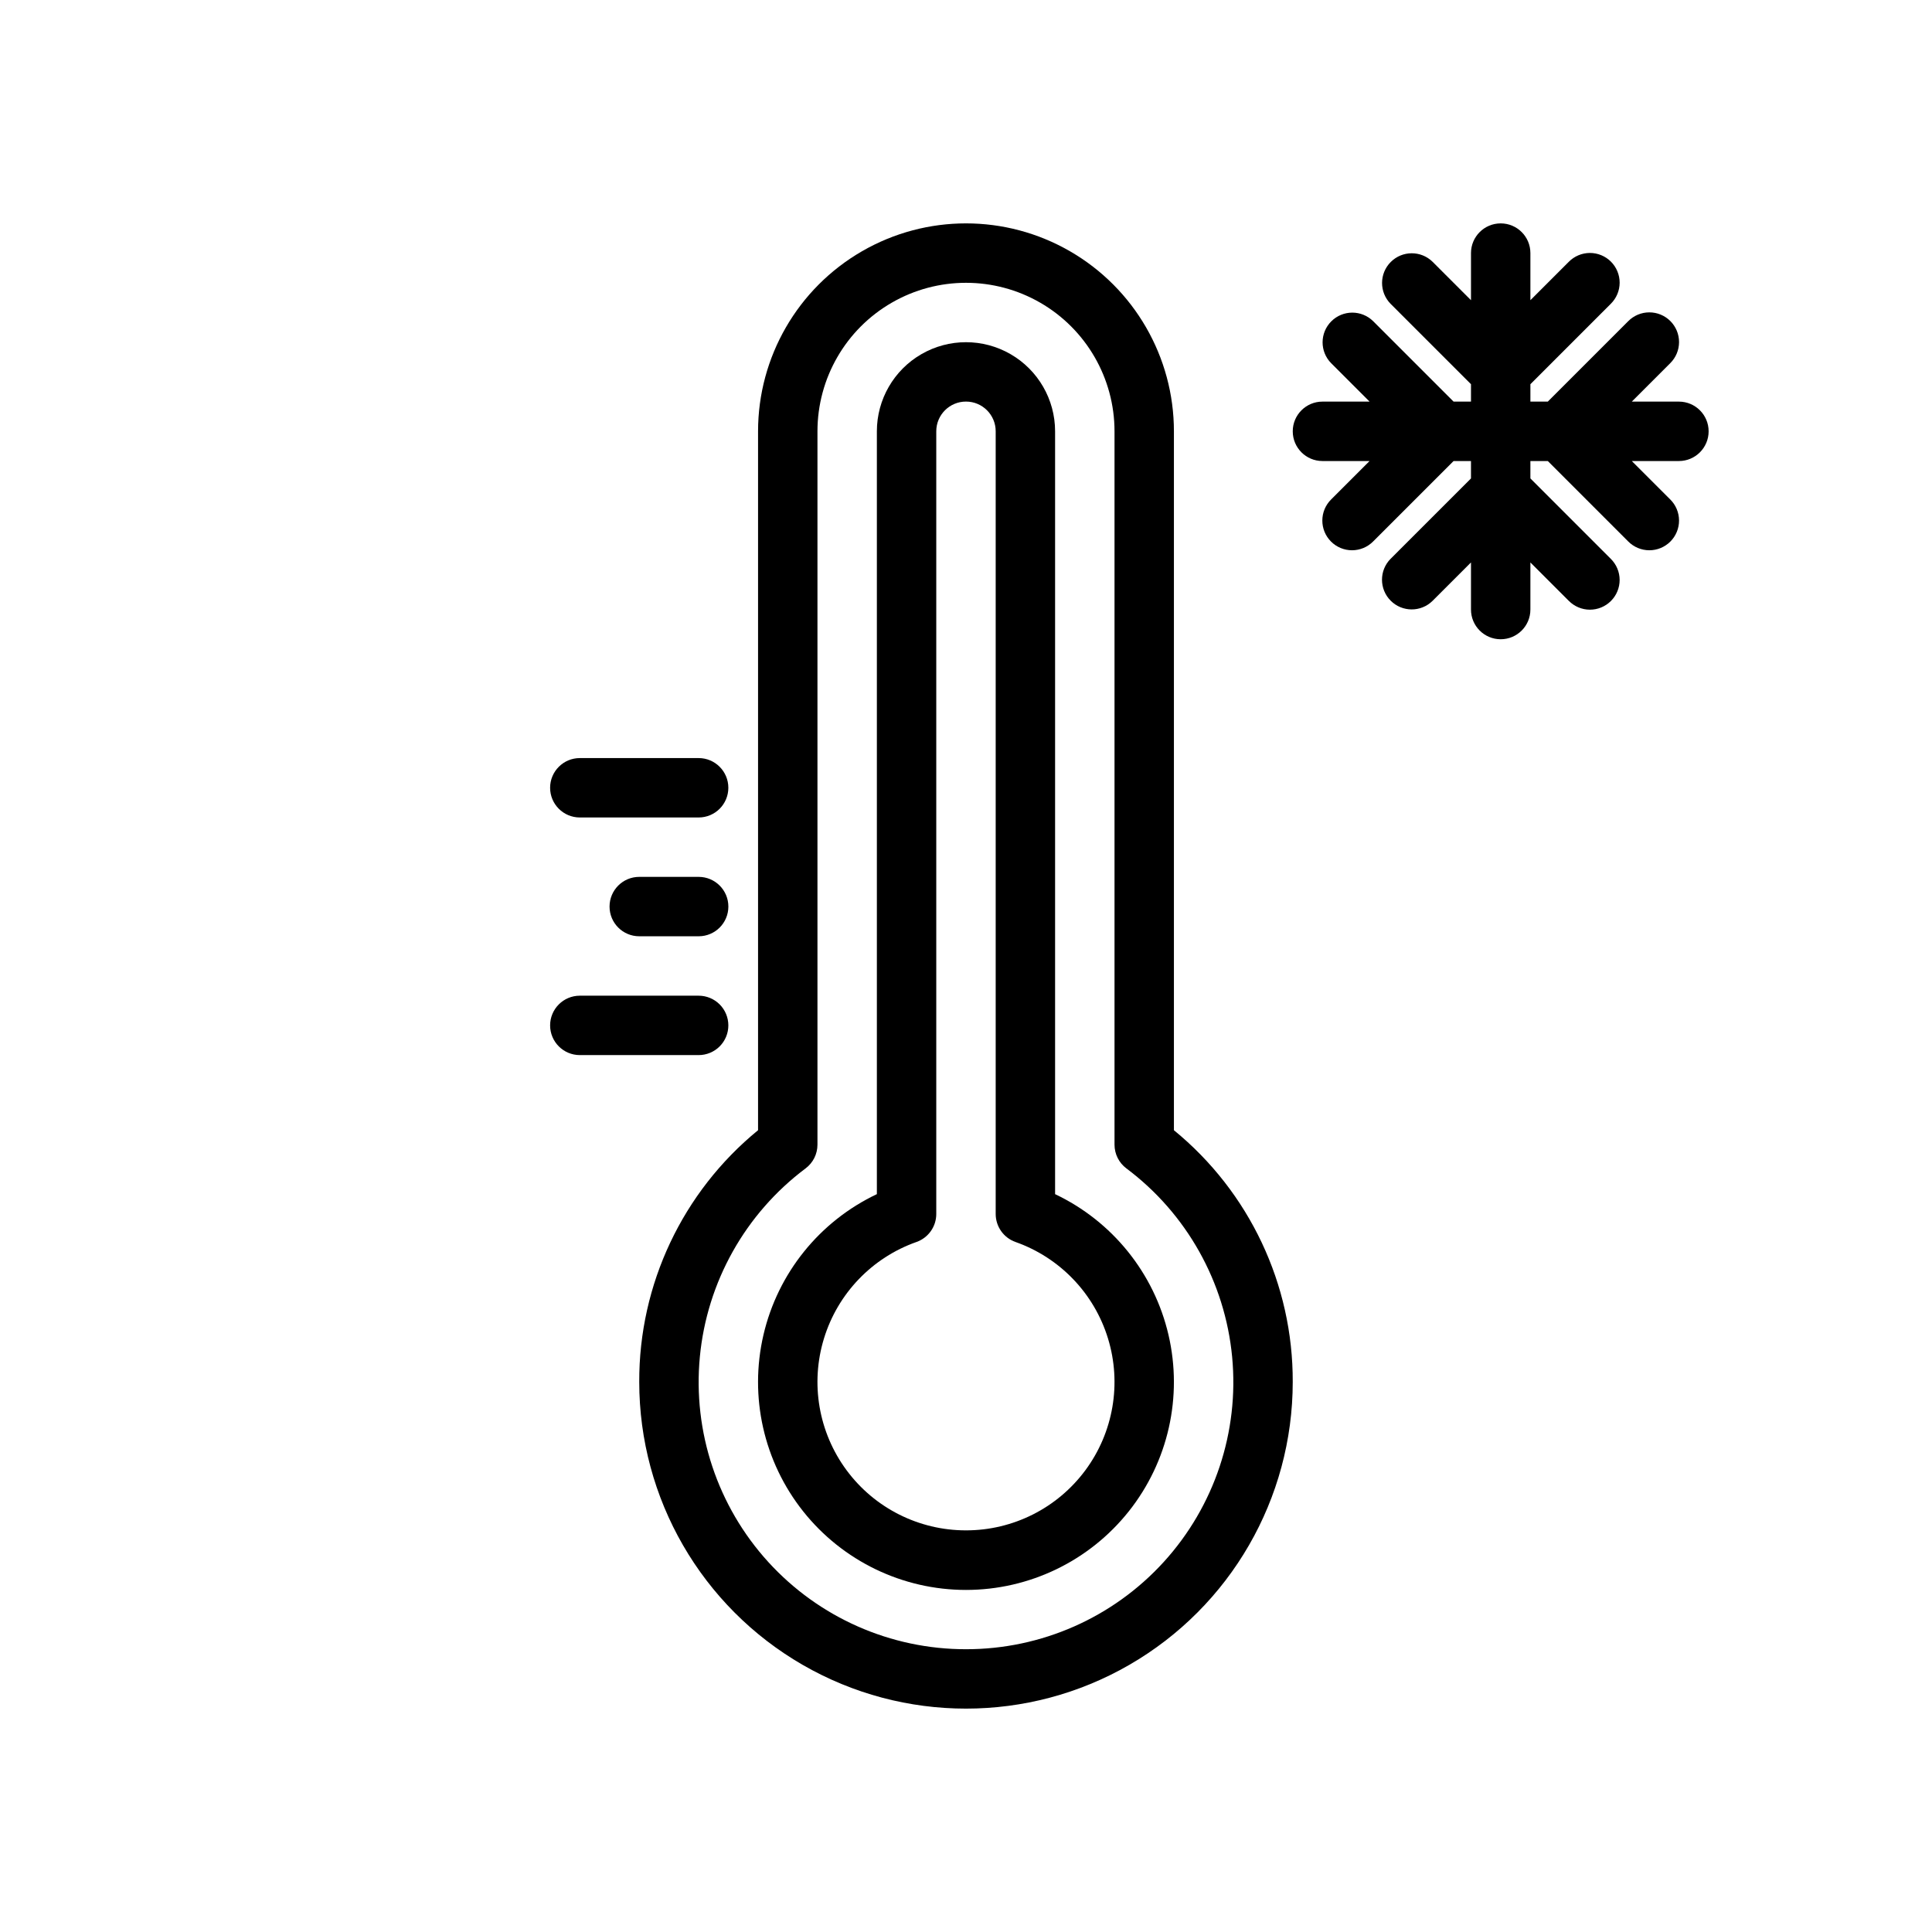
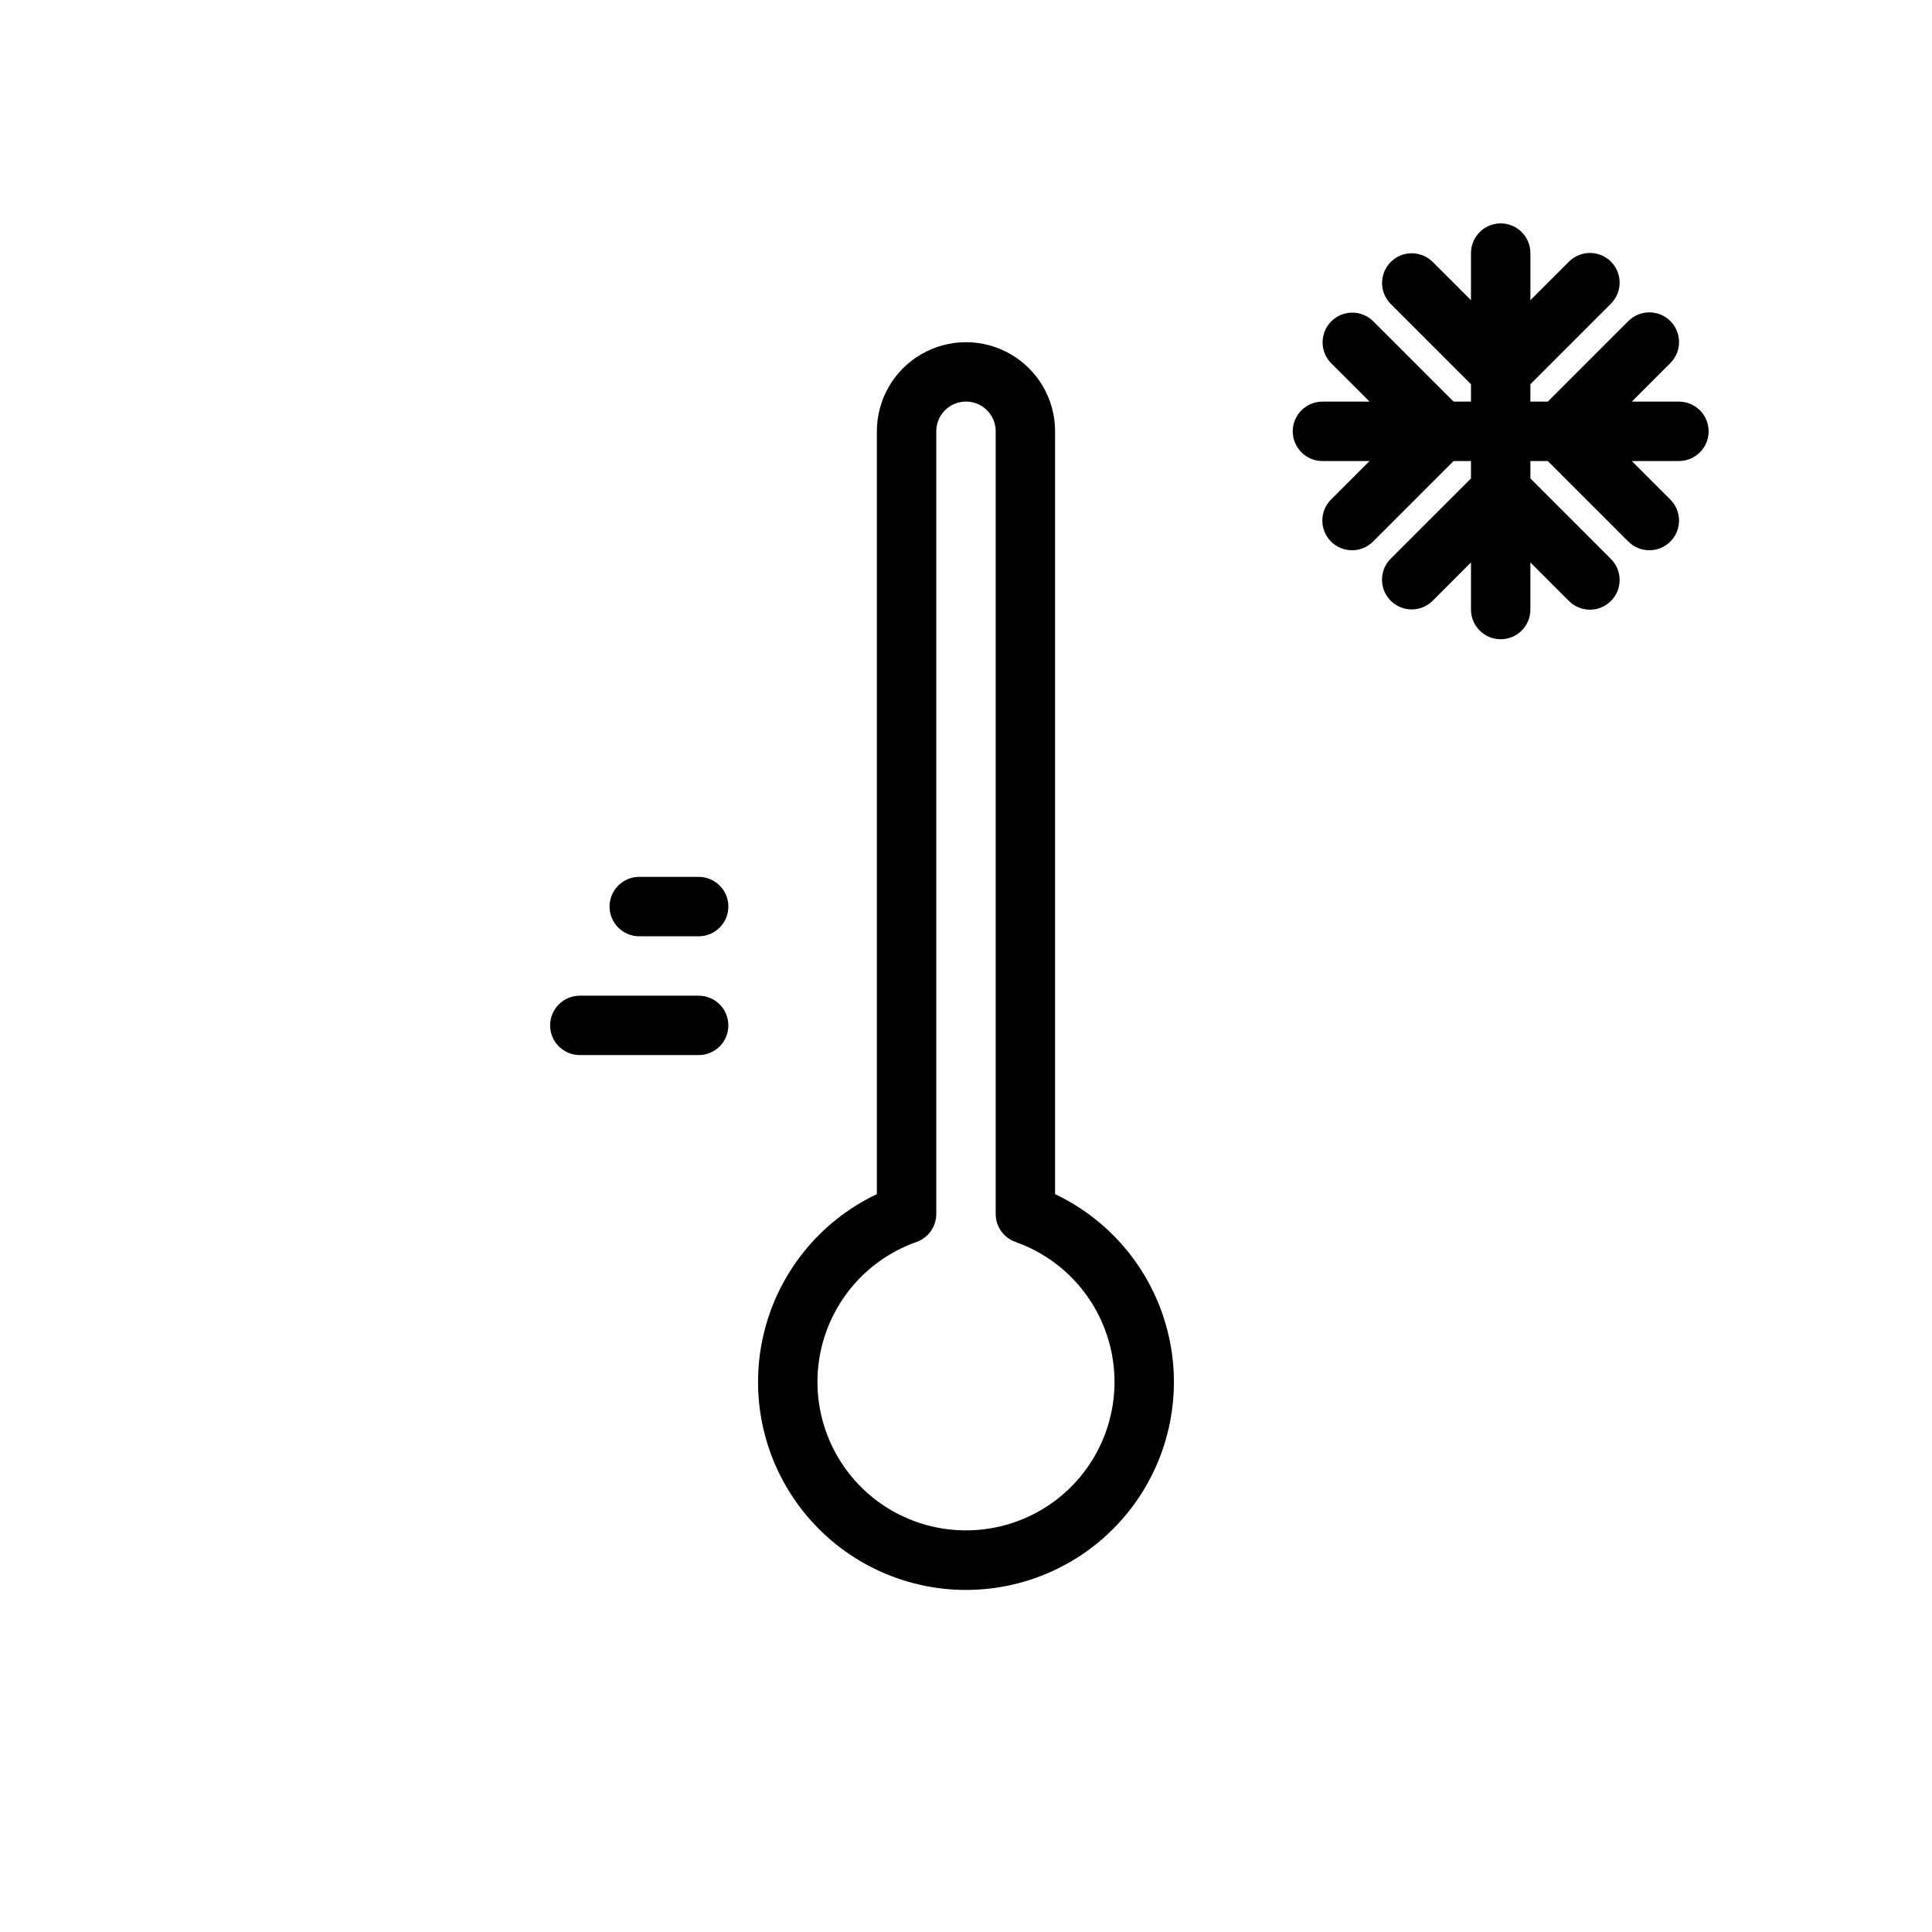
<svg xmlns="http://www.w3.org/2000/svg" fill="#000000" width="800px" height="800px" version="1.1" viewBox="144 144 512 512">
  <g>
-     <path d="m455.1 443.52v-185.22c0-19.684-10.5-37.875-27.551-47.719s-38.055-9.844-55.105 0c-17.047 9.844-27.551 28.035-27.551 47.719v185.22c-20.004 16.355-31.57 40.852-31.488 66.688 0 30.938 16.504 59.523 43.297 74.992 26.789 15.469 59.801 15.469 86.59 0 26.793-15.469 43.297-44.055 43.297-74.992 0.082-25.836-11.484-50.332-31.488-66.688zm-55.102 137.54c-19.949 0.02-38.98-8.379-52.41-23.129-13.43-14.75-20.008-34.484-18.121-54.344s12.066-37.996 28.031-49.957c1.977-1.484 3.141-3.812 3.137-6.285v-189.04c0-14.062 7.504-27.055 19.684-34.086 12.176-7.031 27.18-7.031 39.359 0 12.176 7.031 19.68 20.023 19.68 34.086v189.04c0 2.473 1.16 4.801 3.137 6.285 15.965 11.961 26.145 30.098 28.035 49.957 1.887 19.859-4.695 39.594-18.125 54.344s-32.461 23.148-52.406 23.129z" />
    <path d="m423.61 460.46v-202.16c0-8.438-4.5-16.23-11.809-20.449-7.305-4.219-16.309-4.219-23.613 0-7.309 4.219-11.809 12.012-11.809 20.449v202.16c-15.188 7.203-26.254 20.941-30.059 37.312-3.805 16.375 0.07 33.586 10.523 46.746 10.453 13.16 26.344 20.832 43.152 20.832 16.805 0 32.695-7.672 43.148-20.832 10.453-13.16 14.328-30.371 10.523-46.746-3.805-16.371-14.871-30.109-30.059-37.312zm-23.613 89.102c-12.48 0.008-24.223-5.902-31.645-15.934s-9.648-22.988-5.992-34.918c3.656-11.934 12.754-21.422 24.52-25.574 3.144-1.113 5.246-4.086 5.242-7.422v-207.42c0-4.348 3.527-7.871 7.875-7.871s7.871 3.523 7.871 7.871v207.42c0 3.336 2.098 6.309 5.242 7.422 11.766 4.152 20.867 13.641 24.52 25.574 3.656 11.93 1.434 24.887-5.992 34.918-7.422 10.031-19.164 15.941-31.641 15.934z" />
    <path d="m337.02 415.74c0-2.086-0.828-4.09-2.305-5.566-1.477-1.477-3.481-2.305-5.57-2.305h-31.484c-4.348 0-7.875 3.523-7.875 7.871 0 4.348 3.527 7.871 7.875 7.871h31.488-0.004c2.09 0 4.094-0.828 5.57-2.305 1.477-1.477 2.305-3.477 2.305-5.566z" />
    <path d="m329.15 376.38h-15.742c-4.348 0-7.871 3.523-7.871 7.871s3.523 7.871 7.871 7.871h15.742c4.348 0 7.875-3.523 7.875-7.871s-3.527-7.871-7.875-7.871z" />
-     <path d="m297.66 360.64h31.488-0.004c4.348 0 7.875-3.523 7.875-7.871s-3.527-7.871-7.875-7.871h-31.484c-4.348 0-7.875 3.523-7.875 7.871s3.527 7.871 7.875 7.871z" />
    <path d="m588.93 250.43h-12.484l10.18-10.18c1.492-1.473 2.332-3.477 2.34-5.574 0.008-2.098-0.824-4.109-2.305-5.59-1.484-1.484-3.496-2.312-5.59-2.305-2.098 0.004-4.106 0.848-5.578 2.34l-21.309 21.309h-4.613v-4.613l21.309-21.309c1.492-1.473 2.336-3.481 2.344-5.574 0.004-2.098-0.824-4.109-2.309-5.594-1.48-1.48-3.492-2.309-5.59-2.305-2.094 0.008-4.102 0.852-5.574 2.34l-10.18 10.18v-12.484c0-4.348-3.523-7.871-7.871-7.871-4.348 0-7.871 3.523-7.871 7.871v12.484l-10.18-10.18c-3.082-3.023-8.027-3.004-11.082 0.051-3.055 3.055-3.074 8-0.051 11.082l21.312 21.309v4.613h-4.613l-21.309-21.309c-3.082-3.043-8.039-3.027-11.098 0.035-3.059 3.059-3.078 8.016-0.035 11.094l10.18 10.18h-12.488c-4.348 0-7.871 3.523-7.871 7.871 0 4.348 3.523 7.875 7.871 7.875h12.484l-10.18 10.18 0.004-0.004c-1.492 1.473-2.336 3.481-2.34 5.578-0.008 2.094 0.82 4.106 2.305 5.59 1.48 1.48 3.492 2.312 5.59 2.305 2.098-0.008 4.102-0.848 5.574-2.34l21.312-21.309h4.613v4.613l-21.309 21.309h-0.004c-3.039 3.078-3.023 8.035 0.035 11.094 3.062 3.062 8.02 3.078 11.098 0.035l10.18-10.176v12.484c0 4.348 3.523 7.871 7.871 7.871 4.348 0 7.871-3.523 7.871-7.871v-12.484l10.18 10.18v-0.004c1.473 1.492 3.481 2.336 5.574 2.344 2.098 0.004 4.109-0.824 5.59-2.309 1.484-1.48 2.312-3.492 2.309-5.59-0.008-2.094-0.852-4.102-2.344-5.574l-21.309-21.312v-4.609h4.613l21.309 21.309c1.473 1.492 3.481 2.332 5.578 2.34 2.094 0.008 4.106-0.824 5.59-2.305 1.48-1.484 2.312-3.496 2.305-5.59-0.008-2.098-0.848-4.106-2.34-5.578l-10.18-10.176h12.484c4.348 0 7.875-3.527 7.875-7.875 0-4.348-3.527-7.871-7.875-7.871z" />
  </g>
</svg>